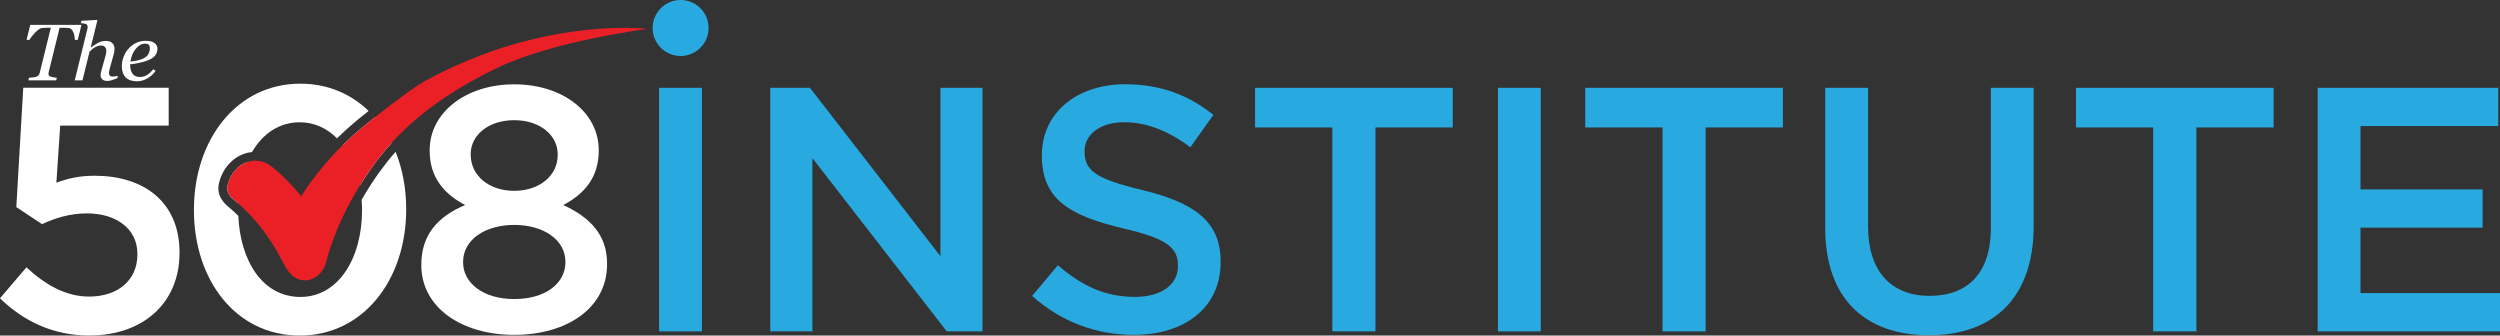
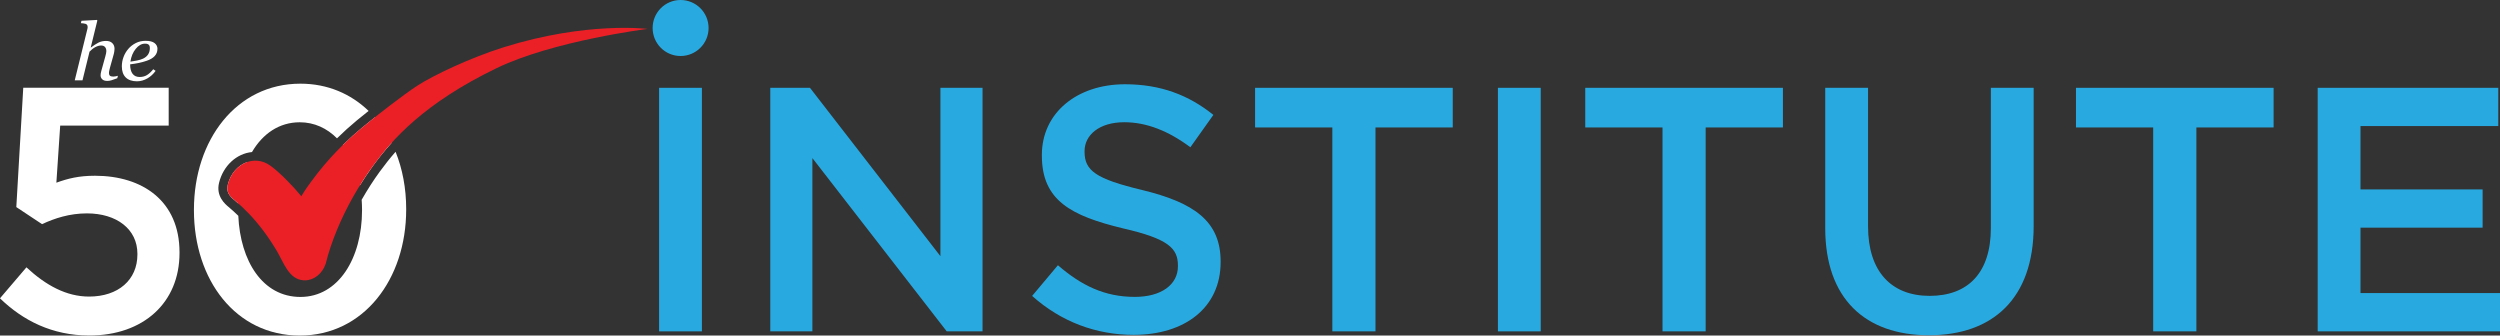
<svg xmlns="http://www.w3.org/2000/svg" id="Layer_2" data-name="Layer 2" viewBox="0 0 464.31 62.32">
  <rect x="0" y="0" width="464.31" height="62.32" fill="#333333" stroke="none" />
  <defs>
    <style>
      .cls-1 {
        fill: none;
      }

      .cls-2 {
        fill: #eb2027;
      }

      .cls-3 {
        fill: #28aae1;
      }

      .cls-4 {
        fill: #fff;
      }

      .cls-5 {
        clip-path: url(#clippath);
      }
    </style>
    <clipPath id="clippath">
      <rect class="cls-1" width="464.31" height="62.32" />
    </clipPath>
  </defs>
  <g id="Layer_1-2" data-name="Layer 1">
    <g class="cls-5">
      <path class="cls-4" d="M0,55.4l4.91-5.75c3.62,3.36,7.43,5.43,11.63,5.43,5.43,0,8.98-3.1,8.98-7.82v-.13c0-4.59-3.88-7.5-9.37-7.5-3.23,0-6.01.91-8.34,2l-4.78-3.17,1.29-22.17h27.01v7.04H11.18l-.71,10.6c2.13-.77,4.14-1.29,7.17-1.29,8.79,0,15.7,4.65,15.7,14.22v.13c0,9.24-6.72,15.32-16.74,15.32-6.91,0-12.34-2.78-16.61-6.91" />
      <path class="cls-4" d="M72.74,26.53c-.86-1.75-1.91-3.34-3.13-4.73-.87.69-1.65,1.32-2.26,1.82-1.26,1.04-2.49,2.15-3.67,3.31,1.52,2,2.6,4.59,3.15,7.52.76-1.23,1.56-2.43,2.41-3.6.95-1.31,2.09-2.76,3.5-4.32" />
      <path class="cls-4" d="M42.3,34.32c-.33,1.31.35,2.12,1.19,2.81.26.22.51.45.77.68.1-2.83.66-5.45,1.6-7.69-1.64.59-3.03,2.08-3.56,4.2" />
      <path class="cls-4" d="M70.57,31.82c-1.21,1.66-2.35,3.44-3.4,5.28.04.6.07,1.21.07,1.83v.13c0,8.92-4.4,16.09-11.44,16.09s-11.17-6.68-11.54-15.07c-.6-.58-1.2-1.15-1.84-1.67-.58-.49-2.36-1.96-1.73-4.48.78-3.15,3.24-5.41,6.11-5.69,1.99-3.4,5.05-5.53,8.87-5.53,2.71,0,5.06,1.11,6.92,2.98,1.18-1.16,2.41-2.27,3.7-3.34.6-.5,1.35-1.1,2.17-1.75-3.29-3.17-7.61-5.06-12.67-5.06-11.89,0-19.77,10.47-19.77,23.39v.13c0,12.92,7.76,23.26,19.65,23.26s19.77-10.47,19.77-23.39v-.13c0-3.83-.69-7.44-1.97-10.61-1.12,1.28-2.07,2.5-2.9,3.64" />
-       <path class="cls-4" d="M78.25,49.26v-.13c0-5.49,3.04-8.92,8.14-11.05-3.81-2-6.59-5.04-6.59-10.08v-.13c0-6.91,6.65-12.21,15.7-12.21s15.7,5.23,15.7,12.21v.13c0,5.04-2.78,8.08-6.59,10.08,4.91,2.26,8.14,5.49,8.14,10.86v.13c0,8.08-7.37,13.12-17.25,13.12s-17.25-5.17-17.25-12.92M105.01,48.75v-.13c0-4.14-4.14-6.85-9.5-6.85s-9.5,2.72-9.5,6.85v.13c0,3.68,3.55,6.79,9.5,6.79s9.5-3.04,9.5-6.79M103.58,28.78v-.13c0-3.49-3.23-6.33-8.08-6.33s-8.08,2.84-8.08,6.27v.13c0,3.94,3.43,6.72,8.08,6.72s8.08-2.78,8.08-6.66" />
-       <path class="cls-4" d="M15.13,4.62l-.69,2.79h-.53c0-.17-.03-.38-.07-.65-.04-.26-.11-.49-.19-.7-.09-.22-.2-.41-.34-.57-.14-.16-.31-.25-.5-.28-.15-.02-.35-.03-.59-.04-.24,0-.46-.01-.67-.01h-.48l-2.04,8.3s-.02.08-.02.13c0,.05,0,.09,0,.13,0,.12.02.21.07.29.05.07.13.14.26.2.1.04.29.09.56.14.27.06.49.09.66.09l-.12.48h-5.17l.12-.48c.15-.01.38-.03.67-.06.29-.03.51-.07.64-.11.21-.07.36-.17.46-.3.1-.12.17-.28.22-.45l2.06-8.37h-.41c-.15,0-.35,0-.58.01-.23,0-.47.02-.71.05-.17.02-.37.11-.59.29-.23.17-.45.37-.68.6-.22.23-.41.46-.59.69-.17.24-.31.44-.41.62h-.54l.69-2.79h9.53Z" />
      <path class="cls-4" d="M21.9,14.07l-.12.46c-.46.17-.82.3-1.08.38-.26.08-.52.12-.78.12-.41,0-.72-.1-.93-.3-.21-.2-.31-.45-.31-.74,0-.11.01-.22.03-.35.02-.13.05-.28.1-.45l.75-2.71c.06-.21.1-.4.14-.57.03-.17.05-.31.05-.41,0-.32-.08-.58-.25-.77-.16-.19-.41-.28-.73-.28s-.68.1-1.06.3c-.38.2-.74.48-1.08.84l-1.31,5.33h-1.44l2.3-9.34c.03-.11.05-.21.07-.28.02-.08.03-.16.03-.25,0-.17-.03-.31-.09-.4-.06-.09-.15-.17-.26-.21-.1-.04-.23-.07-.4-.09-.17-.01-.34-.03-.51-.05l.11-.44,2.87-.16.08.11-1.23,5.01h.03c.53-.4,1-.7,1.41-.91.42-.21.89-.31,1.41-.31.49,0,.88.13,1.15.4.28.27.42.62.42,1.06,0,.09-.01.24-.04.46-.03.22-.07.44-.14.66l-.65,2.33c-.04.16-.08.33-.13.53-.05.2-.07.36-.07.47,0,.28.06.46.19.56.13.1.34.15.63.15.1,0,.24-.02.42-.05.18-.03.32-.06.42-.1" />
      <path class="cls-4" d="M29.24,9.09c0,.51-.17.95-.51,1.32-.34.37-.84.66-1.49.88-.48.16-.96.3-1.45.4-.49.1-1.03.19-1.62.26,0,.76.15,1.35.45,1.75.3.4.74.6,1.32.6.51,0,.97-.12,1.36-.36.39-.24.78-.6,1.16-1.08l.44.3c-.41.59-.93,1.06-1.54,1.41-.62.35-1.26.53-1.92.53-.91,0-1.6-.24-2.09-.72-.48-.48-.72-1.16-.72-2.04,0-.61.1-1.19.31-1.74.2-.56.5-1.06.89-1.52.38-.45.85-.81,1.4-1.09.55-.28,1.16-.41,1.83-.41.74,0,1.29.14,1.65.42.36.28.54.65.54,1.09M27.83,8.92c0-.19-.03-.34-.08-.44-.06-.11-.13-.19-.22-.24-.09-.06-.19-.09-.29-.11-.1-.01-.21-.02-.32-.02-.62,0-1.19.32-1.71.96-.52.64-.85,1.43-.99,2.38.36-.05.76-.12,1.22-.21.45-.09.83-.21,1.13-.35.43-.21.74-.47.95-.8.21-.33.31-.71.31-1.16" />
      <path class="cls-2" d="M57.92,33.55c-.68.93-1.37,1.88-1.95,2.9-1.64-2-4.1-4.49-5.77-5.69-2.99-2.15-6.92-.37-7.9,3.55-.33,1.31.35,2.12,1.19,2.81.94.78,1.85,1.63,2.71,2.53,1.97,2.06,3.71,4.41,5.21,6.95,1.33,2.25,2.23,5.26,4.95,5.46.09,0,.17.01.26.01,1.7,0,3.27-1.25,3.88-3.12.24-1,.56-2.07.91-3.13.36-1.06.76-2.11,1.19-3.16.87-2.09,1.87-4.14,2.99-6.12,1.12-1.98,2.34-3.89,3.67-5.72,3.52-4.83,9.46-11.65,22.99-18.17,10.55-5.09,28-7.28,28-7.28,0,0-11.31-1.42-26.7,3.41-6.24,1.96-13.04,5.2-15.97,7.09-2.61,1.68-7.77,5.7-10.21,7.73-3.46,2.86-6.67,6.18-9.43,9.94" />
      <rect class="cls-3" x="122.41" y="16.31" width="7.95" height="45.23" />
      <polygon class="cls-3" points="143.06 16.31 150.43 16.31 174.66 47.58 174.66 16.31 182.48 16.31 182.48 61.54 175.83 61.54 150.88 29.36 150.88 61.54 143.06 61.54 143.06 16.31" />
      <path class="cls-3" d="M191.7,54.95l4.78-5.69c4.33,3.75,8.66,5.88,14.28,5.88,4.91,0,8.01-2.26,8.01-5.69v-.13c0-3.23-1.81-4.98-10.21-6.91-9.63-2.33-15.06-5.17-15.06-13.51v-.13c0-7.76,6.46-13.12,15.44-13.12,6.59,0,11.83,2,16.41,5.69l-4.27,6.01c-4.07-3.04-8.14-4.65-12.28-4.65-4.65,0-7.37,2.39-7.37,5.36v.13c0,3.49,2.07,5.04,10.73,7.11,9.56,2.33,14.54,5.75,14.54,13.25v.13c0,8.47-6.66,13.51-16.15,13.51-6.92,0-13.44-2.39-18.87-7.24" />
      <polygon class="cls-3" points="247.45 23.67 233.1 23.67 233.1 16.31 269.81 16.31 269.81 23.67 255.46 23.67 255.46 61.54 247.45 61.54 247.45 23.67" />
      <rect class="cls-3" x="278.2" y="16.31" width="7.95" height="45.23" />
      <polygon class="cls-3" points="308.77 23.67 294.42 23.67 294.42 16.31 331.13 16.31 331.13 23.67 316.78 23.67 316.78 61.54 308.77 61.54 308.77 23.67" />
      <path class="cls-3" d="M338.99,42.35v-26.04h7.95v25.72c0,8.4,4.33,12.92,11.44,12.92s11.37-4.26,11.37-12.6v-26.04h7.95v25.66c0,13.5-7.63,20.29-19.45,20.29s-19.26-6.78-19.26-19.9" />
      <polygon class="cls-3" points="399.9 23.67 385.56 23.67 385.56 16.31 422.26 16.31 422.26 23.67 407.92 23.67 407.92 61.54 399.9 61.54 399.9 23.67" />
      <polygon class="cls-3" points="430.45 16.31 463.99 16.31 463.99 23.41 438.4 23.41 438.4 35.18 461.08 35.18 461.08 42.28 438.4 42.28 438.4 54.43 464.31 54.43 464.31 61.54 430.45 61.54 430.45 16.31" />
      <path class="cls-3" d="M131.6,5.2c0,2.87-2.33,5.2-5.2,5.2s-5.19-2.33-5.19-5.2S123.53,0,126.4,0s5.2,2.33,5.2,5.2" />
    </g>
  </g>
</svg>